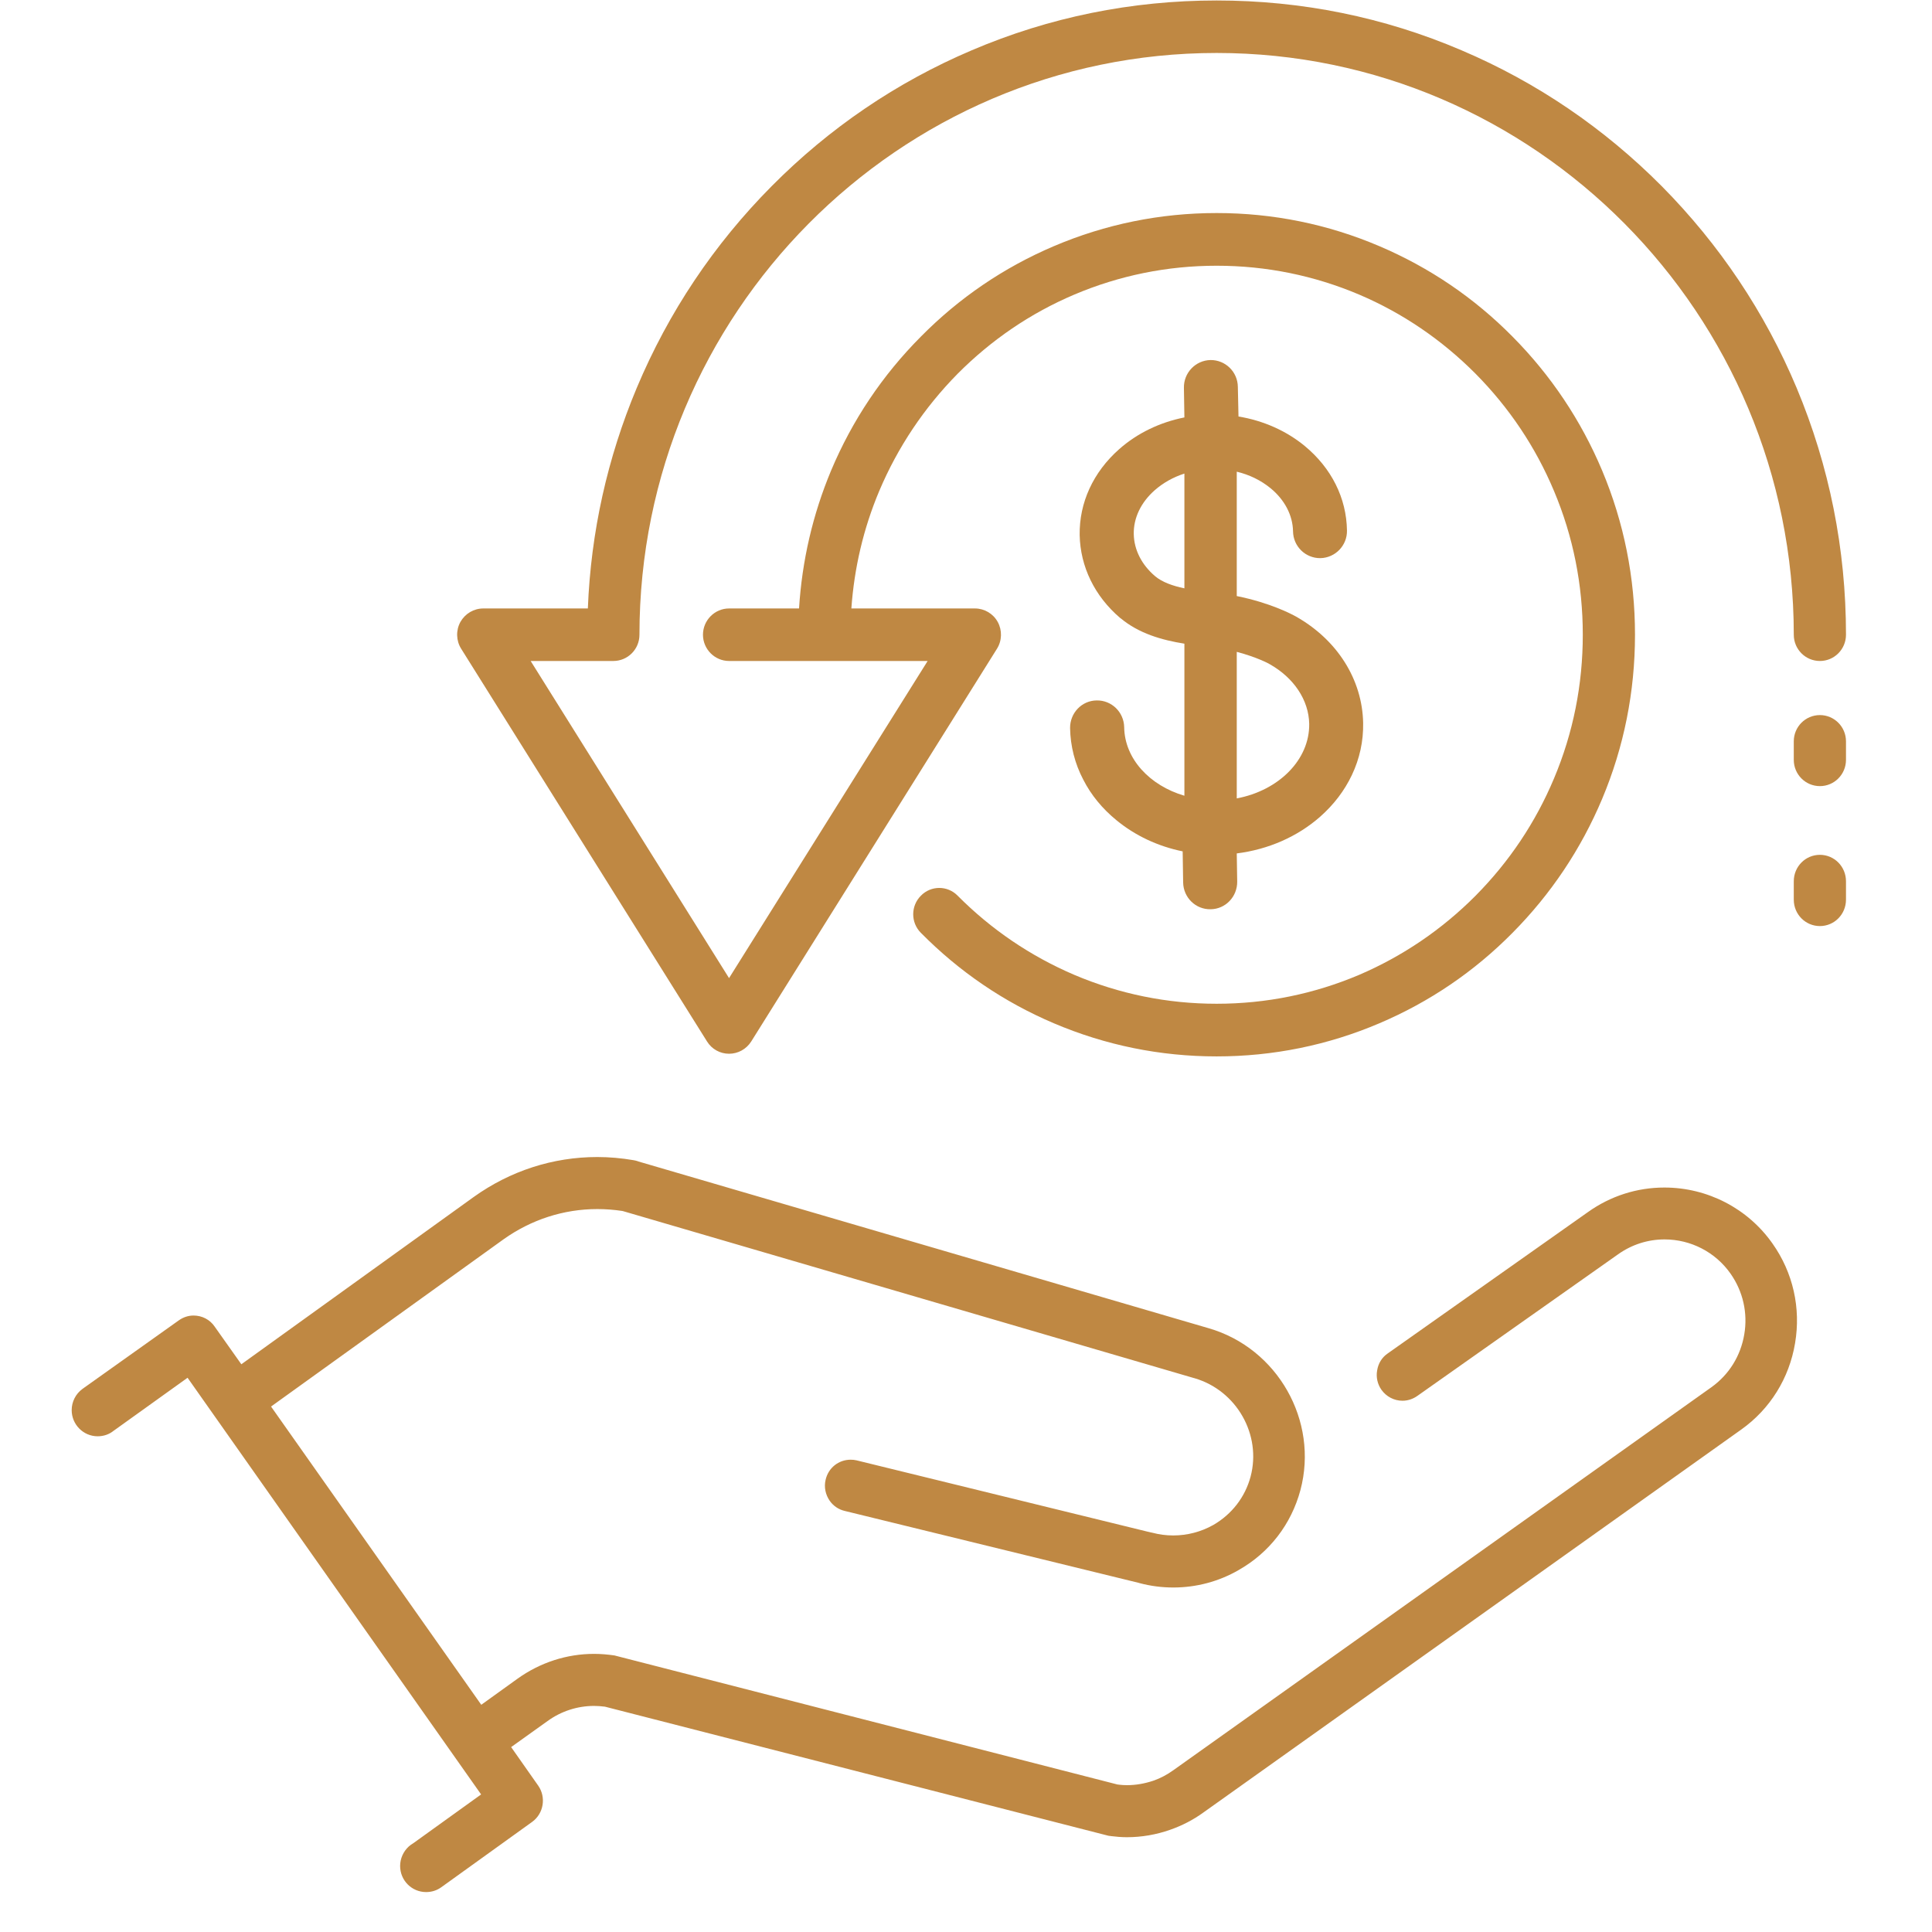
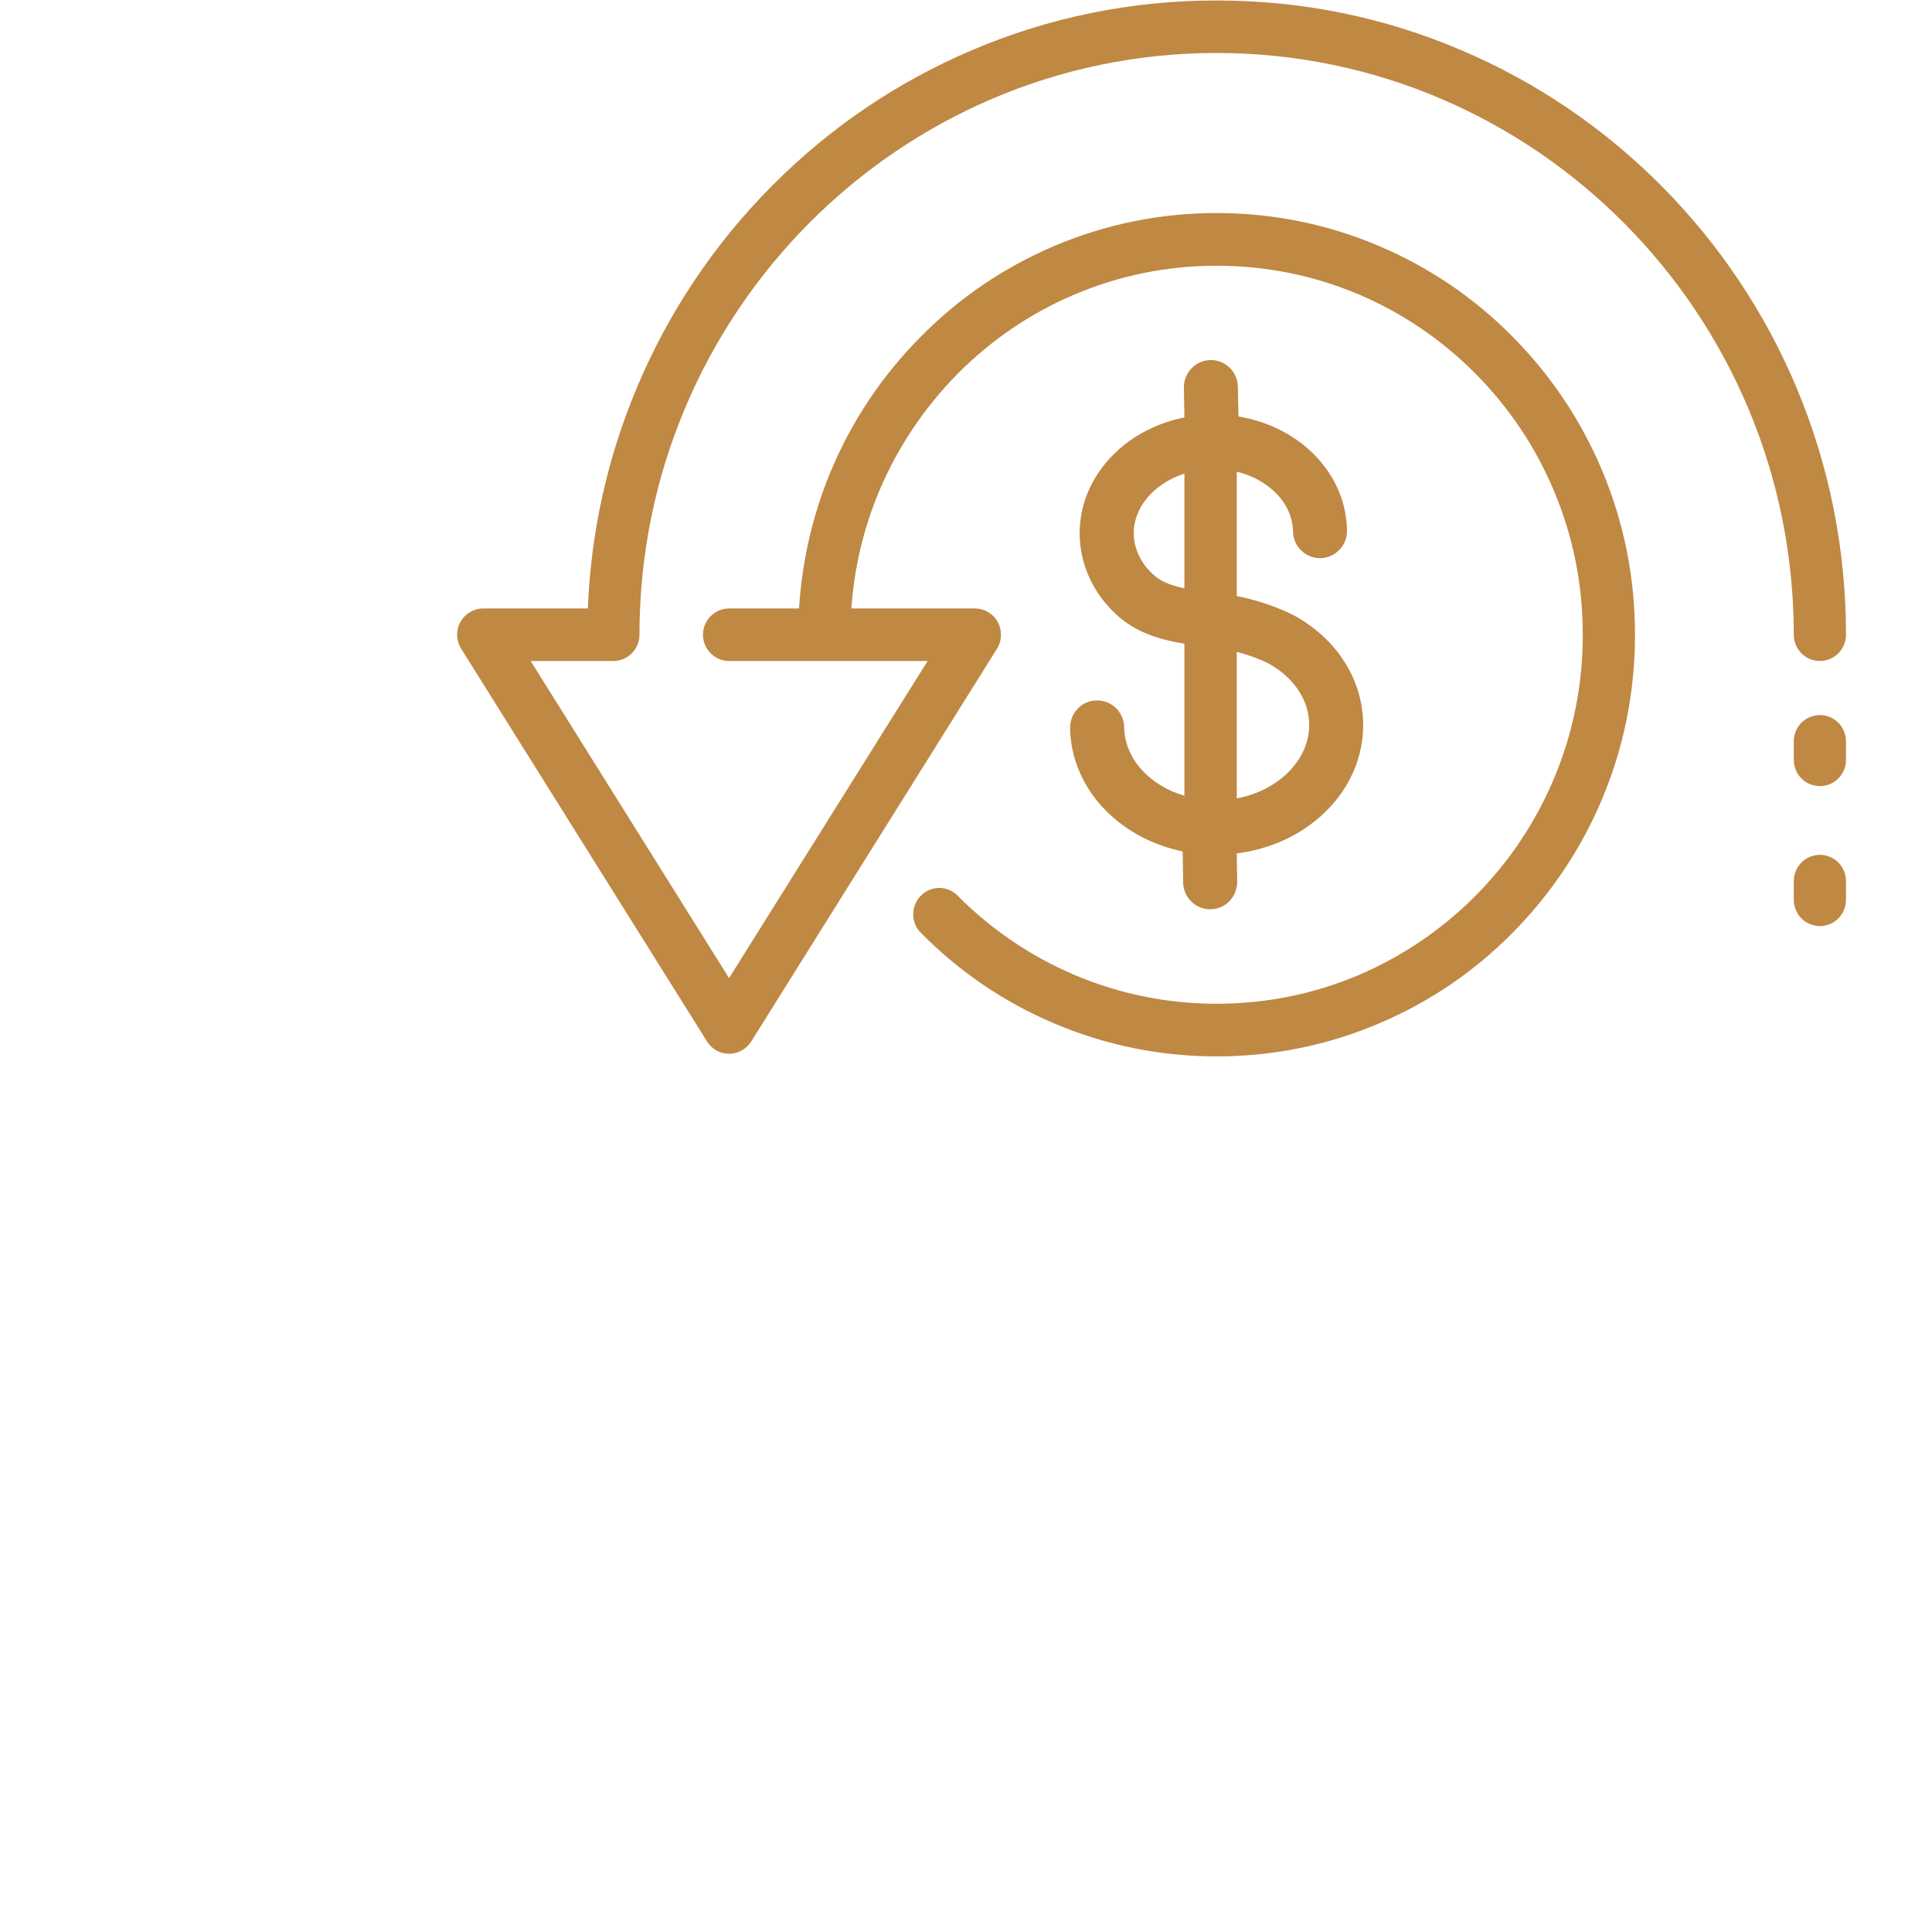
<svg xmlns="http://www.w3.org/2000/svg" width="64" zoomAndPan="magnify" viewBox="0 0 48 48" height="64" preserveAspectRatio="xMidYMid meet" version="1.0">
  <defs>
    <clipPath id="9d7a02b70c">
-       <path d="M 1.781 28.73 L 44.652 28.73 L 44.652 47.008 L 1.781 47.008 Z M 1.781 28.73 " clip-rule="nonzero" />
-     </clipPath>
+       </clipPath>
    <clipPath id="a256c99d77">
      <path d="M 11.344 0.012 L 45.863 0.012 L 45.863 26.258 L 11.344 26.258 Z M 11.344 0.012 " clip-rule="nonzero" />
    </clipPath>
    <clipPath id="9ef6f70548">
      <path d="M 44.559 17.762 L 45.863 17.762 L 45.863 19.551 L 44.559 19.551 Z M 44.559 17.762 " clip-rule="nonzero" />
    </clipPath>
    <clipPath id="1e7dbde2be">
      <path d="M 44.559 21.223 L 45.863 21.223 L 45.863 23.008 L 44.559 23.008 Z M 44.559 21.223 " clip-rule="nonzero" />
    </clipPath>
  </defs>
  <g clip-path="url(#9d7a02b70c)">
    <path fill="#bf8843" d="M 41.352 29.504 C 40.668 29.504 40.012 29.715 39.453 30.113 L 34.473 33.629 C 34.332 33.727 34.242 33.875 34.215 34.047 C 34.184 34.215 34.223 34.387 34.32 34.527 C 34.441 34.699 34.637 34.801 34.844 34.801 C 34.977 34.801 35.105 34.758 35.215 34.68 L 40.199 31.164 C 40.539 30.922 40.938 30.793 41.355 30.793 C 42.008 30.793 42.621 31.109 42.996 31.645 C 43.305 32.086 43.426 32.621 43.336 33.152 C 43.246 33.688 42.957 34.152 42.52 34.465 L 29.156 43.977 C 29 44.09 28.832 44.18 28.652 44.242 C 28.441 44.312 28.223 44.352 28 44.352 C 27.934 44.352 27.863 44.348 27.801 44.34 L 27.777 44.336 L 27.766 44.336 L 15.34 41.148 C 15.309 41.141 15.285 41.133 15.266 41.129 C 15.098 41.105 14.93 41.09 14.762 41.09 C 14.078 41.09 13.422 41.305 12.863 41.703 L 11.957 42.355 L 6.734 34.945 L 12.512 30.789 C 13.199 30.301 14.004 30.039 14.84 30.039 C 15.047 30.039 15.254 30.055 15.461 30.086 L 15.492 30.094 L 29.664 34.238 L 29.68 34.242 C 30.723 34.547 31.348 35.645 31.07 36.688 C 30.934 37.195 30.605 37.621 30.145 37.887 C 29.84 38.059 29.496 38.148 29.148 38.148 C 28.973 38.148 28.797 38.125 28.621 38.078 L 28.617 38.078 C 28.613 38.078 28.609 38.078 28.605 38.074 C 28.602 38.074 28.598 38.074 28.594 38.074 L 21.277 36.281 C 21.23 36.27 21.184 36.266 21.133 36.266 C 20.836 36.266 20.578 36.469 20.512 36.766 C 20.469 36.945 20.508 37.133 20.613 37.285 C 20.703 37.414 20.836 37.504 20.988 37.539 L 28.301 39.328 C 28.305 39.332 28.309 39.332 28.312 39.332 C 28.59 39.406 28.871 39.441 29.152 39.441 C 29.719 39.441 30.281 39.293 30.773 39.008 C 31.539 38.574 32.082 37.867 32.309 37.02 C 32.766 35.301 31.742 33.496 30.031 33 L 15.855 28.855 L 15.852 28.852 C 15.812 28.84 15.773 28.828 15.738 28.824 C 15.441 28.773 15.137 28.746 14.84 28.746 C 13.738 28.746 12.676 29.09 11.77 29.738 L 5.996 33.895 L 5.332 32.957 C 5.215 32.785 5.02 32.684 4.809 32.684 C 4.676 32.684 4.551 32.727 4.441 32.805 L 2.07 34.492 C 2.066 34.496 2.062 34.5 2.059 34.5 L 2.043 34.512 C 1.879 34.633 1.781 34.828 1.781 35.035 C 1.781 35.391 2.07 35.684 2.426 35.684 C 2.574 35.684 2.715 35.637 2.828 35.543 L 2.84 35.535 L 4.66 34.23 L 11.953 44.582 L 10.27 45.793 C 10.23 45.816 10.191 45.844 10.156 45.875 C 10.02 46 9.941 46.176 9.941 46.359 C 9.941 46.719 10.23 47.008 10.586 47.008 C 10.723 47.008 10.852 46.969 10.965 46.887 L 13.219 45.266 C 13.508 45.059 13.574 44.652 13.371 44.363 L 12.699 43.406 L 13.605 42.758 C 13.945 42.512 14.348 42.383 14.762 42.383 C 14.852 42.383 14.941 42.391 15.031 42.402 L 15.062 42.41 L 27.512 45.602 L 27.523 45.605 C 27.527 45.605 27.535 45.609 27.543 45.609 L 27.562 45.613 C 27.566 45.613 27.57 45.613 27.578 45.613 L 27.598 45.617 C 27.727 45.633 27.863 45.645 27.996 45.645 C 28.363 45.645 28.727 45.582 29.07 45.461 C 29.363 45.359 29.645 45.215 29.898 45.031 L 43.262 35.516 C 43.977 35.008 44.453 34.242 44.598 33.371 C 44.746 32.496 44.547 31.617 44.039 30.898 C 43.426 30.023 42.422 29.504 41.352 29.504 " fill-opacity="1" fill-rule="nonzero" />
  </g>
  <path fill="#bf8843" d="M 28.699 14.316 C 28.363 14.031 28.176 13.66 28.168 13.27 C 28.16 12.867 28.348 12.48 28.688 12.18 C 28.898 11.996 29.148 11.855 29.426 11.766 L 29.426 14.617 C 29.129 14.555 28.871 14.461 28.699 14.316 Z M 30.727 16.195 C 31.23 16.328 31.527 16.488 31.543 16.5 C 32.148 16.84 32.516 17.395 32.527 17.984 C 32.539 18.879 31.766 19.641 30.727 19.836 Z M 27.93 18.066 C 27.922 17.691 27.617 17.395 27.246 17.402 C 26.875 17.406 26.582 17.715 26.586 18.09 C 26.594 18.535 26.703 18.969 26.914 19.371 C 27.109 19.754 27.387 20.09 27.734 20.375 C 28.203 20.762 28.77 21.027 29.383 21.152 L 29.395 21.926 C 29.402 22.301 29.707 22.598 30.078 22.59 C 30.449 22.586 30.742 22.277 30.738 21.902 L 30.727 21.203 C 31.508 21.105 32.234 20.789 32.801 20.289 C 33.137 19.992 33.402 19.645 33.586 19.258 C 33.781 18.848 33.875 18.41 33.867 17.965 C 33.848 16.883 33.223 15.895 32.195 15.316 C 32.082 15.254 31.559 14.977 30.727 14.809 L 30.727 11.719 C 31.039 11.793 31.328 11.934 31.566 12.129 C 31.918 12.418 32.117 12.801 32.125 13.199 C 32.129 13.574 32.434 13.871 32.805 13.867 C 33.176 13.859 33.473 13.551 33.465 13.18 C 33.453 12.371 33.078 11.629 32.418 11.082 C 31.953 10.699 31.383 10.449 30.77 10.348 L 30.754 9.613 C 30.75 9.238 30.445 8.941 30.074 8.945 C 29.703 8.953 29.406 9.262 29.414 9.637 L 29.426 10.371 C 28.816 10.492 28.254 10.762 27.805 11.16 C 27.16 11.73 26.812 12.488 26.824 13.293 C 26.84 14.078 27.195 14.812 27.832 15.355 C 27.836 15.355 27.836 15.355 27.84 15.359 C 28.293 15.738 28.863 15.902 29.426 15.992 L 29.426 19.77 C 28.562 19.516 27.941 18.852 27.93 18.066 " fill-opacity="1" fill-rule="nonzero" />
  <g clip-path="url(#a256c99d77)">
    <path fill="#bf8843" d="M 17.566 25.875 C 17.684 26.066 17.891 26.18 18.113 26.18 C 18.336 26.18 18.543 26.066 18.664 25.875 L 24.77 16.117 C 24.895 15.918 24.902 15.66 24.789 15.453 C 24.676 15.246 24.457 15.117 24.223 15.117 L 21.152 15.117 C 21.223 14.109 21.453 13.129 21.844 12.199 C 22.305 11.109 22.961 10.129 23.793 9.285 C 24.629 8.445 25.602 7.781 26.688 7.32 C 27.809 6.844 29 6.602 30.227 6.602 C 31.457 6.602 32.648 6.844 33.77 7.32 C 34.852 7.781 35.824 8.445 36.66 9.285 C 37.496 10.129 38.152 11.109 38.609 12.199 C 39.086 13.332 39.324 14.531 39.324 15.77 C 39.324 17.008 39.086 18.207 38.609 19.34 C 38.152 20.43 37.496 21.41 36.66 22.254 C 35.824 23.094 34.852 23.754 33.77 24.219 C 32.648 24.695 31.457 24.938 30.227 24.938 C 29 24.938 27.809 24.695 26.688 24.219 C 25.602 23.754 24.629 23.094 23.793 22.254 C 23.543 21.996 23.129 21.996 22.879 22.254 C 22.625 22.508 22.625 22.922 22.879 23.176 C 23.832 24.141 24.941 24.895 26.18 25.422 C 27.465 25.969 28.824 26.246 30.227 26.246 C 31.629 26.246 32.992 25.969 34.273 25.422 C 35.512 24.895 36.625 24.141 37.578 23.176 C 38.531 22.215 39.281 21.094 39.805 19.848 C 40.348 18.555 40.621 17.184 40.621 15.77 C 40.621 14.355 40.348 12.984 39.805 11.691 C 39.281 10.445 38.531 9.324 37.578 8.363 C 36.625 7.398 35.512 6.645 34.273 6.117 C 32.992 5.57 31.629 5.293 30.227 5.293 C 28.824 5.293 27.465 5.57 26.18 6.117 C 24.941 6.645 23.832 7.398 22.879 8.363 C 21.922 9.324 21.172 10.445 20.648 11.691 C 20.191 12.785 19.926 13.934 19.852 15.117 L 18.113 15.117 C 17.758 15.117 17.465 15.41 17.465 15.77 C 17.465 16.129 17.758 16.422 18.113 16.422 L 20.48 16.422 C 20.48 16.422 20.48 16.422 20.484 16.422 L 23.047 16.422 L 18.113 24.301 L 13.184 16.422 L 15.238 16.422 C 15.598 16.422 15.887 16.129 15.887 15.77 C 15.887 7.801 22.32 1.316 30.227 1.316 C 38.133 1.316 44.566 7.801 44.566 15.77 C 44.566 16.129 44.855 16.422 45.215 16.422 C 45.574 16.422 45.863 16.129 45.863 15.77 C 45.863 13.641 45.449 11.578 44.637 9.637 C 43.848 7.758 42.719 6.074 41.285 4.625 C 39.848 3.18 38.176 2.043 36.312 1.25 C 34.387 0.426 32.34 0.012 30.227 0.012 C 28.117 0.012 26.07 0.426 24.141 1.25 C 22.277 2.043 20.605 3.18 19.172 4.625 C 17.734 6.074 16.609 7.758 15.82 9.637 C 15.09 11.379 14.68 13.219 14.605 15.117 L 12.008 15.117 C 11.77 15.117 11.555 15.246 11.438 15.453 C 11.324 15.66 11.332 15.918 11.457 16.117 L 17.566 25.875 " fill-opacity="1" fill-rule="nonzero" />
  </g>
  <g clip-path="url(#9ef6f70548)">
    <path fill="#bf8843" d="M 45.215 17.766 C 44.855 17.766 44.566 18.059 44.566 18.418 L 44.566 18.879 C 44.566 19.238 44.855 19.531 45.215 19.531 C 45.574 19.531 45.863 19.238 45.863 18.879 L 45.863 18.418 C 45.863 18.059 45.574 17.766 45.215 17.766 " fill-opacity="1" fill-rule="nonzero" />
  </g>
  <g clip-path="url(#1e7dbde2be)">
    <path fill="#bf8843" d="M 45.215 21.238 C 44.855 21.238 44.566 21.531 44.566 21.895 L 44.566 22.352 C 44.566 22.715 44.855 23.008 45.215 23.008 C 45.574 23.008 45.863 22.715 45.863 22.352 L 45.863 21.895 C 45.863 21.531 45.574 21.238 45.215 21.238 " fill-opacity="1" fill-rule="nonzero" />
  </g>
</svg>